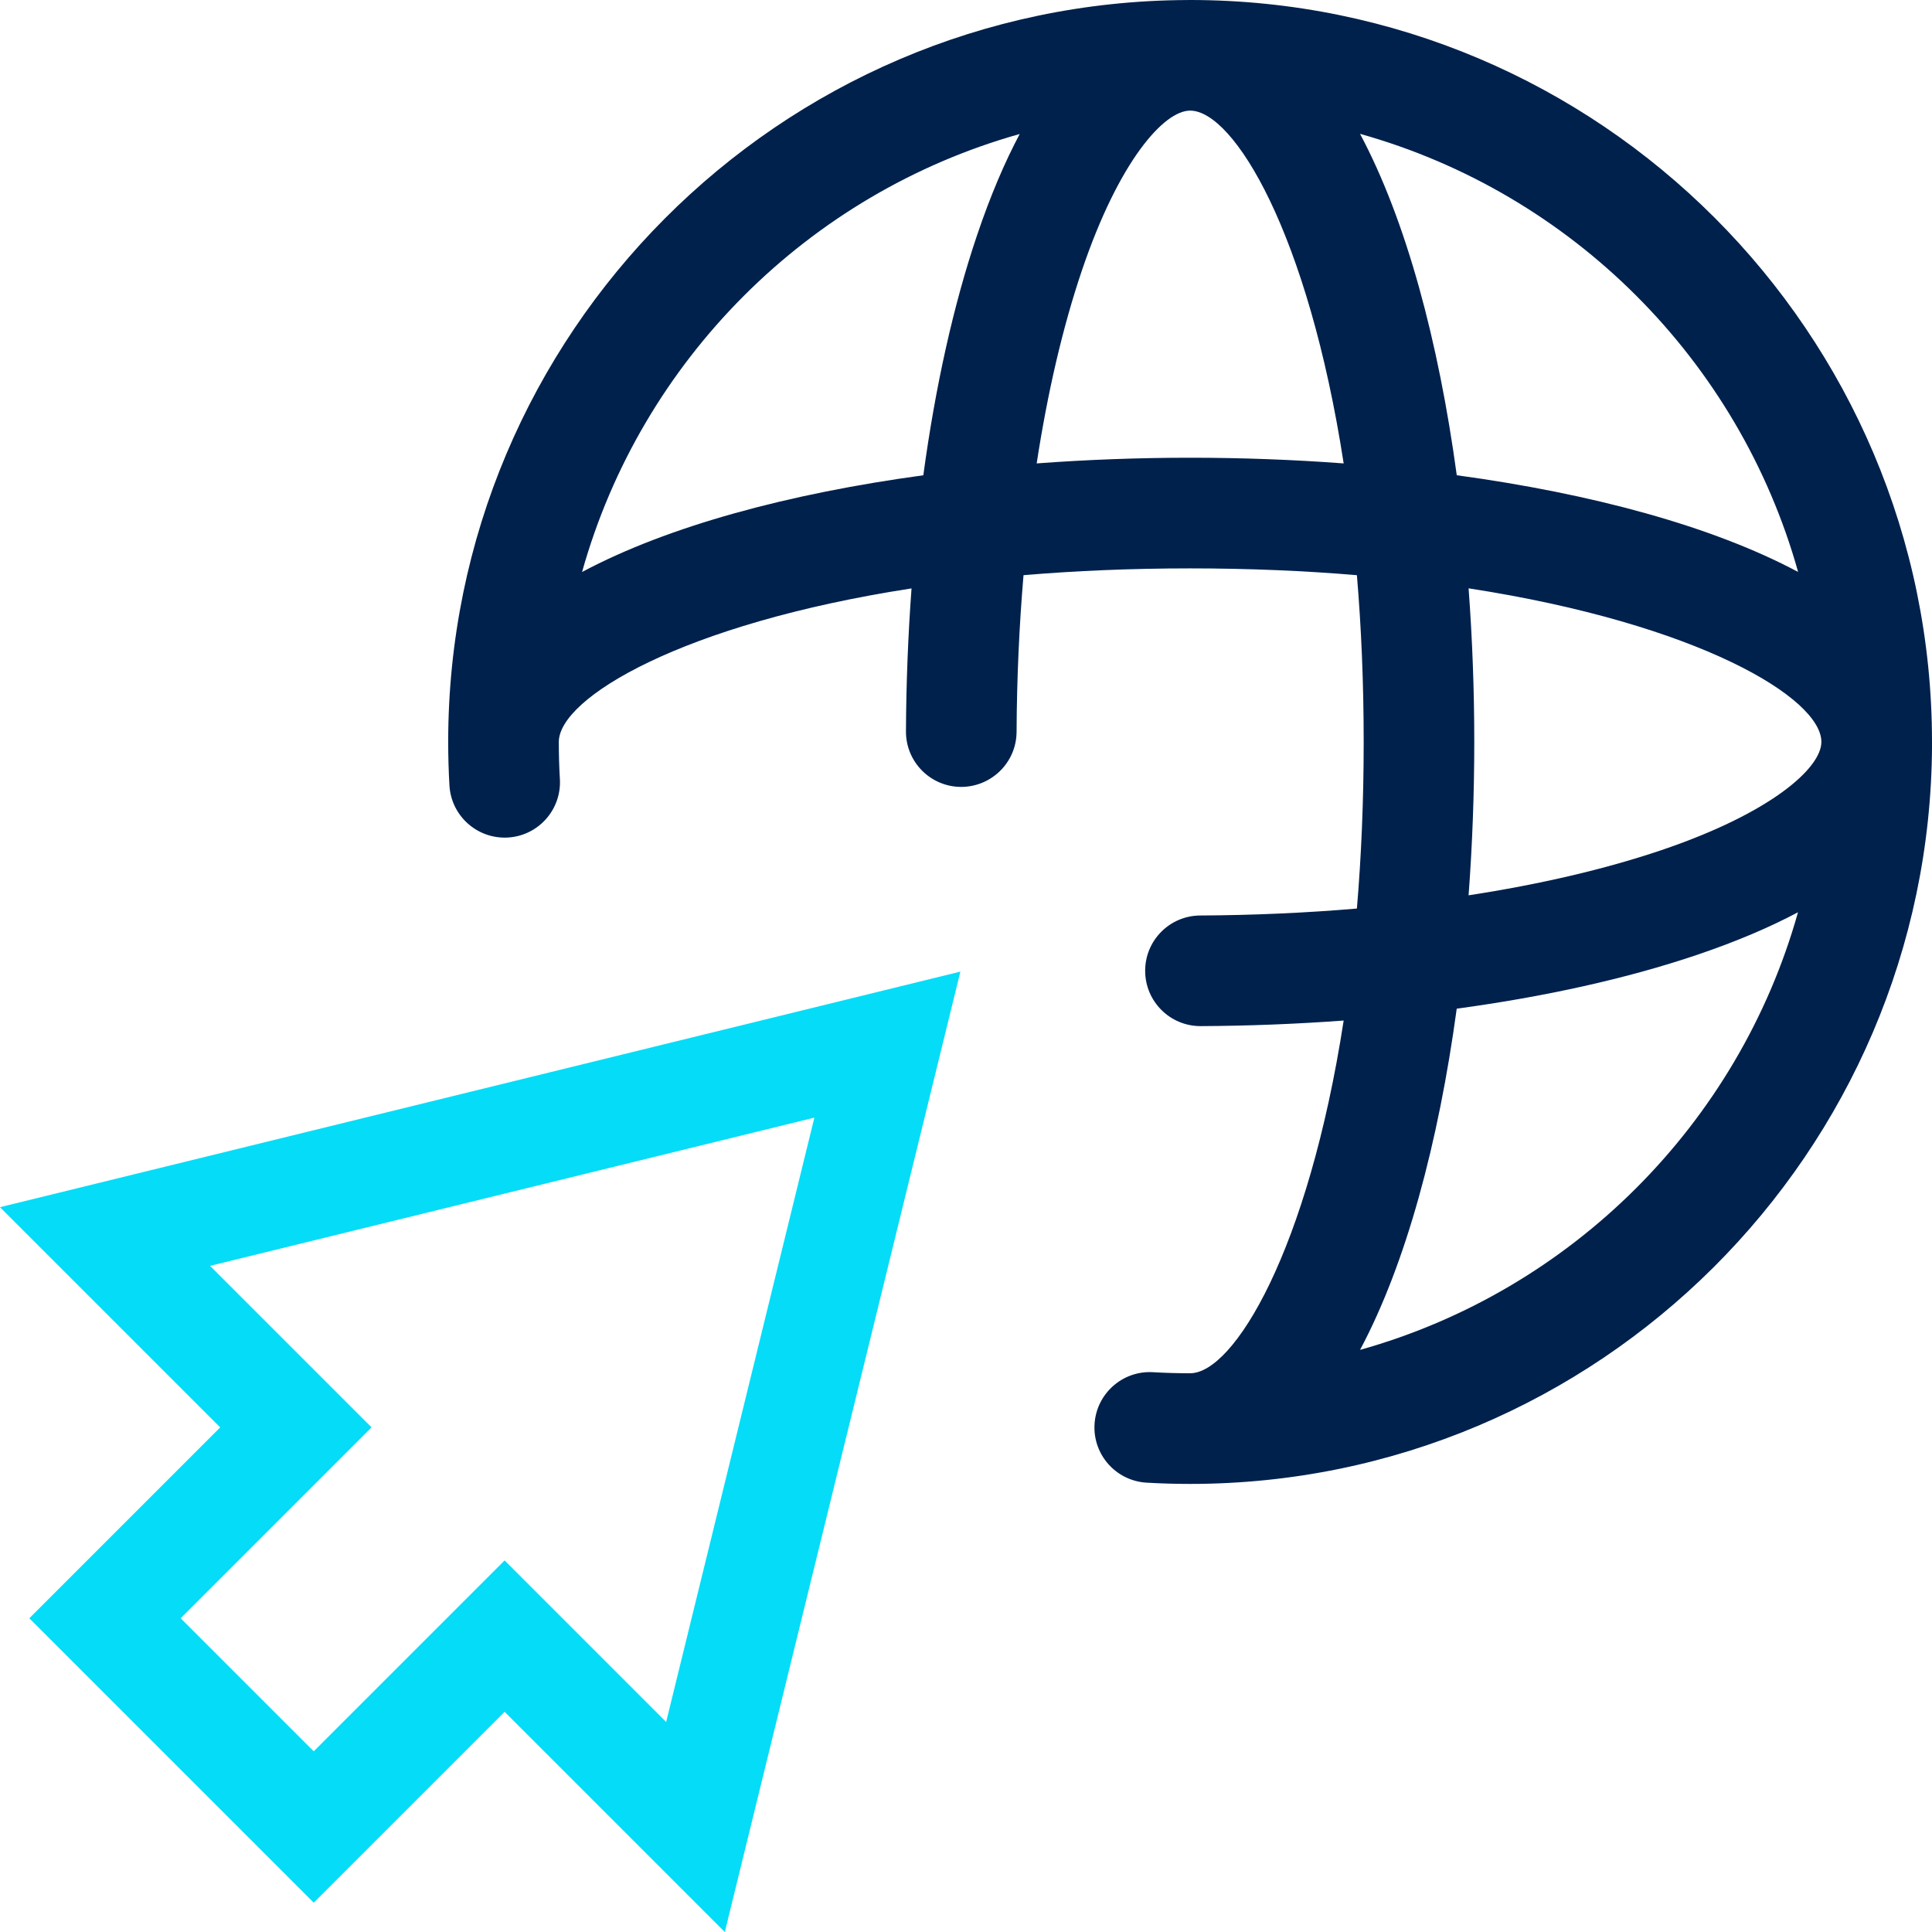
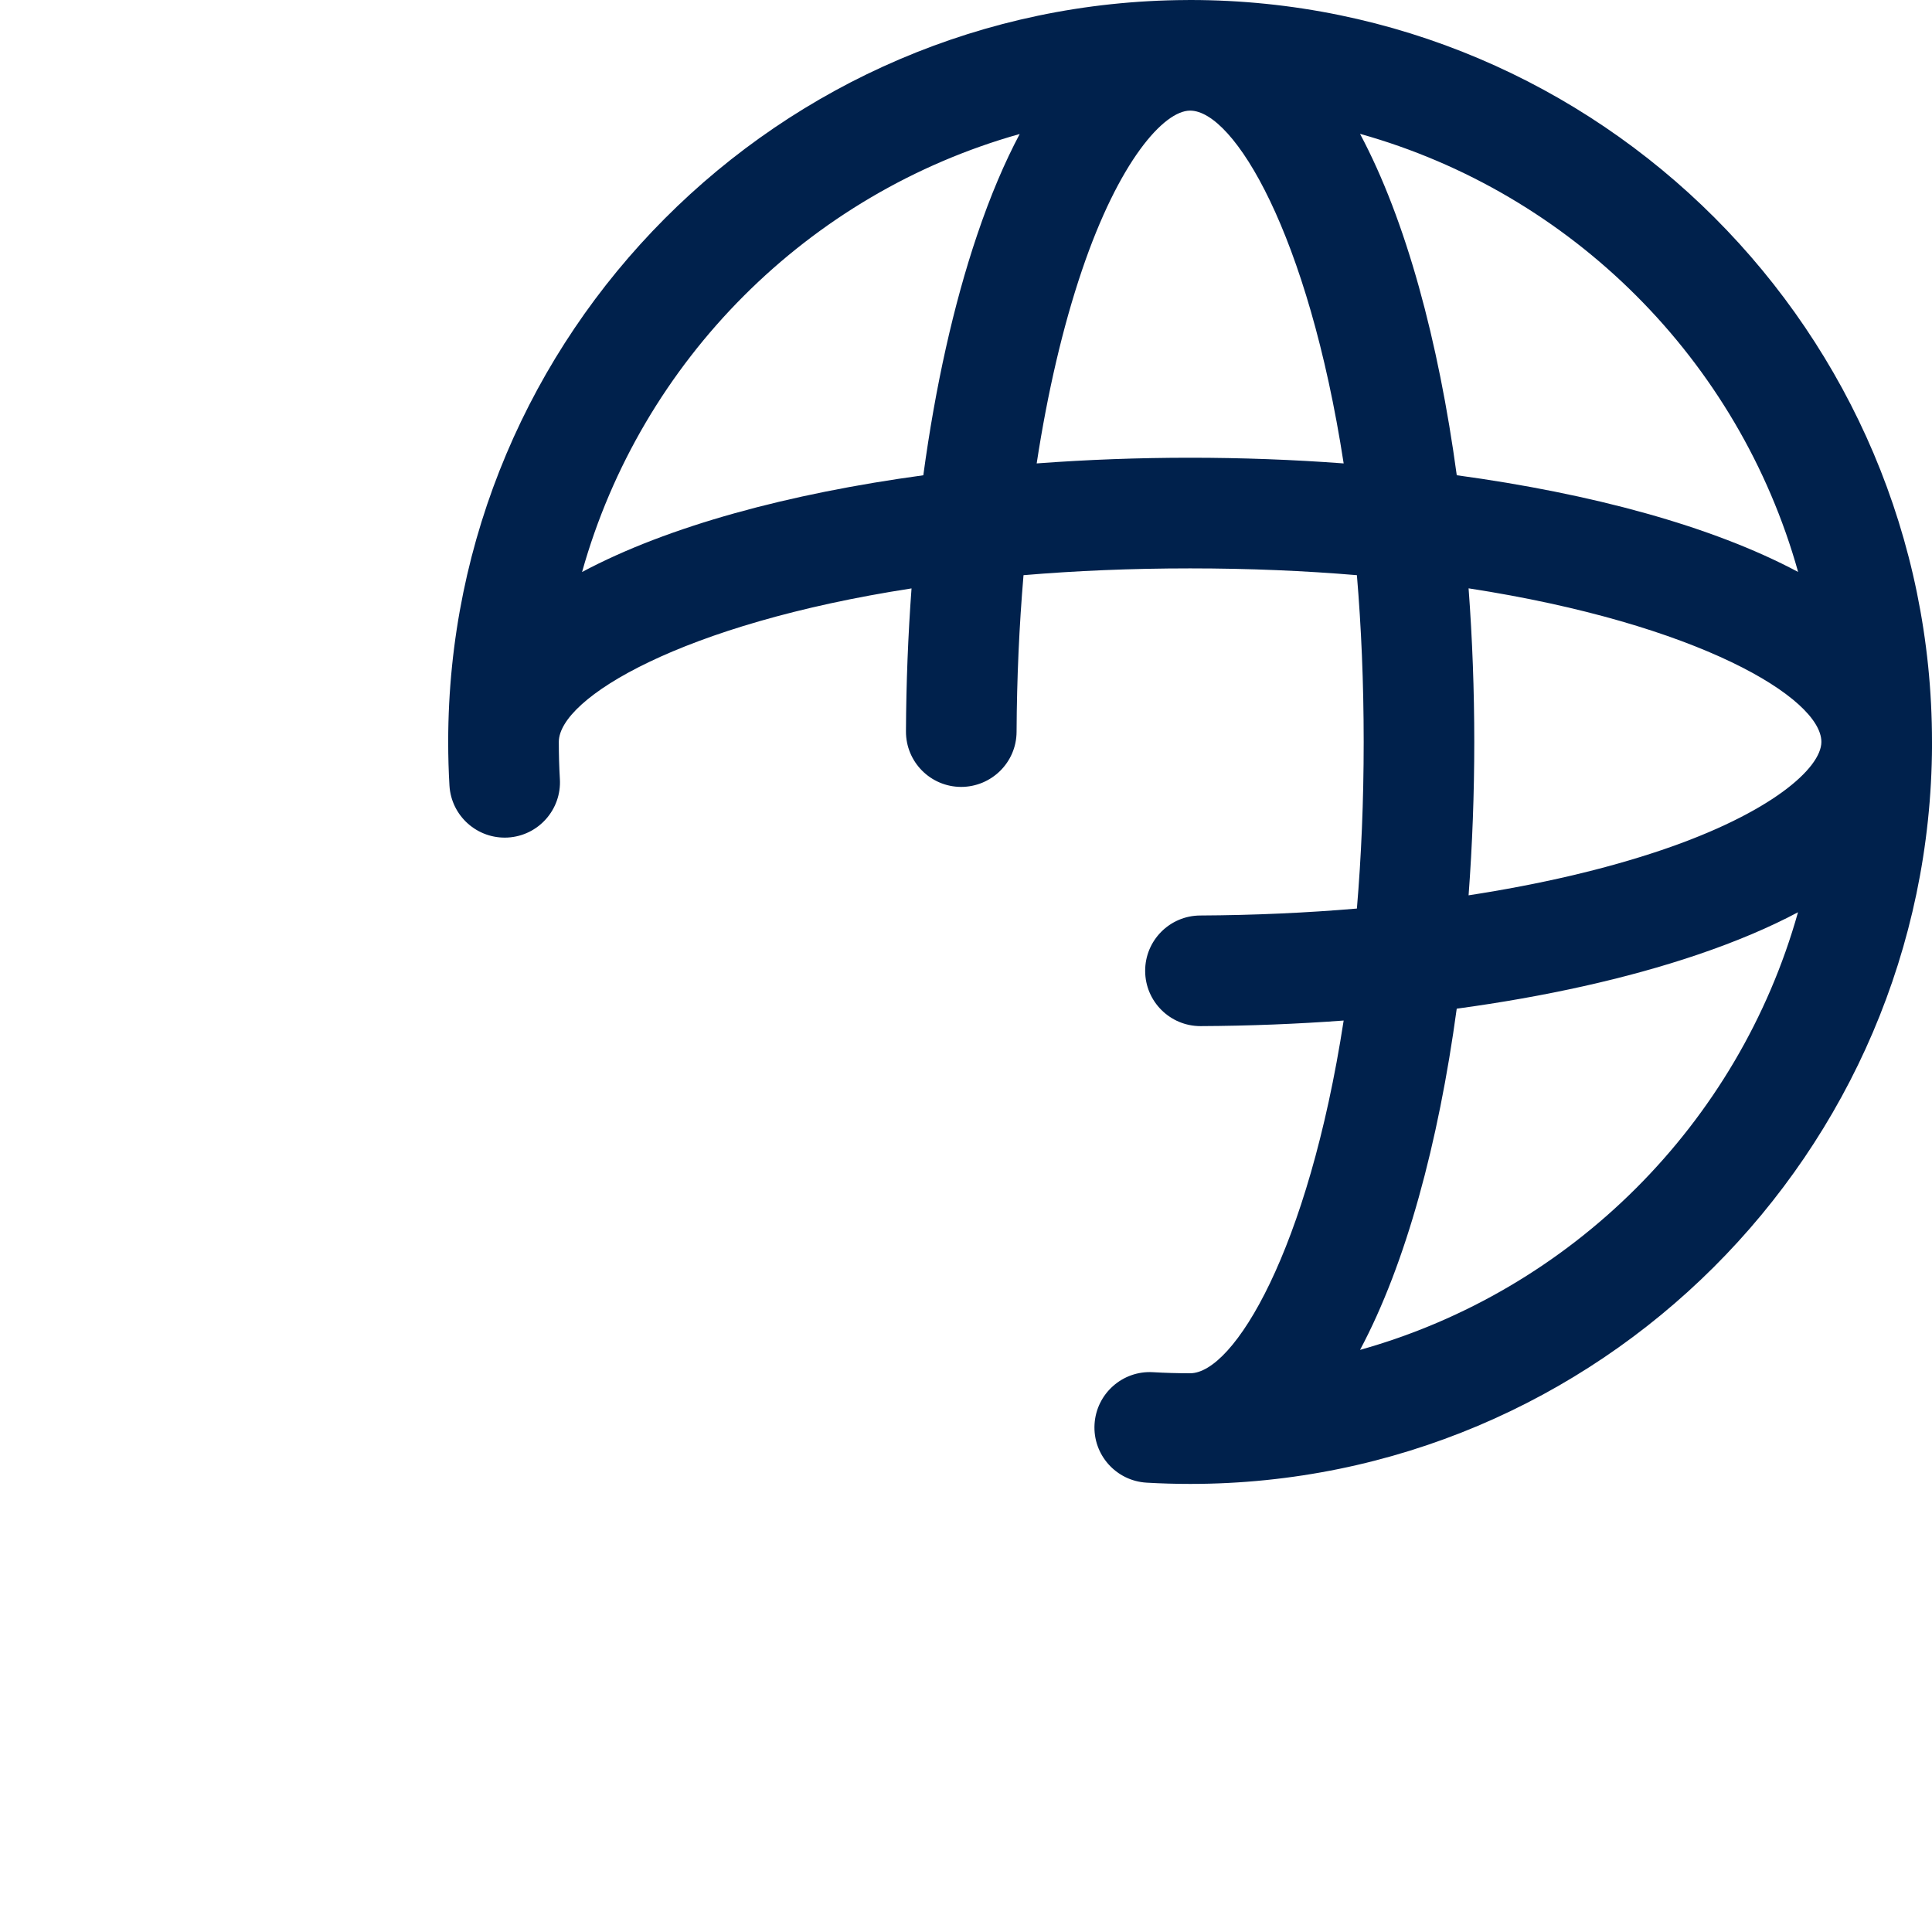
<svg xmlns="http://www.w3.org/2000/svg" id="Capa_1" data-name="Capa 1" viewBox="0 0 506.5 506.5">
-   <path d="M57.73,374.21l-50.04,50.04,74.56,74.56,50.04-50.04,57.73,57.73,61.76-251.78L0,316.48l57.73,57.73ZM174.64,451.44l-42.35-42.35-50.04,50.04-34.88-34.88,50.04-50.04-42.35-42.35,158.44-38.86-38.86,158.44Z" style="fill: #05dcf8;" />
  <path d="M506.5,194.96c0-.15,0-.3,0-.45C506.5,87.27,419.28.03,312.05,0c-.02,0-.03,0-.05,0-.29,0-.59,0-.89.01C204.29.5,117.53,87.52,117.5,194.45c0,.02,0,.04,0,.05,0,0,0,.02,0,.03,0,3.79.11,7.63.33,11.4.46,7.99,7.32,14.09,15.31,13.64,7.99-.46,14.1-7.32,13.64-15.31-.19-3.23-.28-6.5-.28-9.75,0,0,0-.02,0-.02.04-11.46,32.19-30.93,92.47-40.23-.9,12.2-1.4,24.74-1.46,37.47-.04,8.01,6.42,14.53,14.43,14.57,8,0,14.53-6.42,14.57-14.43.07-14.06.69-27.82,1.82-41.08,13.51-1.14,28.07-1.78,43.68-1.78s30.2.64,43.72,1.78c1.14,13.52,1.78,28.1,1.78,43.72s-.64,30.17-1.78,43.68c-13.26,1.13-27.02,1.75-41.08,1.82-8.01.04-14.47,6.56-14.43,14.57.04,7.98,6.52,14.43,14.5,14.43h.07c12.73-.06,25.27-.56,37.47-1.46-9.3,60.31-28.8,92.47-40.25,92.47,0,0,0,0-.01,0-3.24,0-6.52-.09-9.73-.28-7.99-.47-14.85,5.64-15.32,13.64s5.64,14.85,13.64,15.32c3.78.22,7.62.33,11.43.33,106.99,0,194.06-86.83,194.49-193.71,0-.11,0-.22,0-.33ZM471.41,149.95c-22.64-12.08-54.35-20.57-89.5-25.36-4.78-35.15-13.28-66.86-25.36-89.5,55.51,15.53,99.32,59.34,114.85,114.85ZM152.6,149.95c15.52-55.47,59.28-99.25,114.73-114.82-3.89,7.33-7.66,16.09-11.19,26.56-6.17,18.26-10.92,39.64-14.08,62.91-35.13,4.78-66.82,13.28-89.45,25.35ZM312,120c-13.47,0-26.97.5-40.22,1.49,2.86-18.66,6.84-35.75,11.83-50.51,9.74-28.81,21.53-41.95,28.37-41.98,0,0,.01,0,.02,0,0,0,.01,0,.02,0,11.46.04,30.94,32.2,40.24,92.49-13.26-.99-26.77-1.49-40.26-1.49ZM385.01,154.24c60.33,9.3,92.49,28.8,92.49,40.26,0,6.84-13.14,18.64-41.98,28.39-14.76,4.99-31.85,8.96-50.51,11.83.99-13.25,1.49-26.74,1.49-40.22s-.5-26.99-1.49-40.26ZM356.55,353.9c12.07-22.63,20.57-54.33,25.35-89.46,23.27-3.16,44.65-7.91,62.91-14.08,10.47-3.54,19.23-7.3,26.56-11.2-15.56,55.45-59.35,99.21-114.82,114.73Z" style="fill: #00214c;" />
</svg>